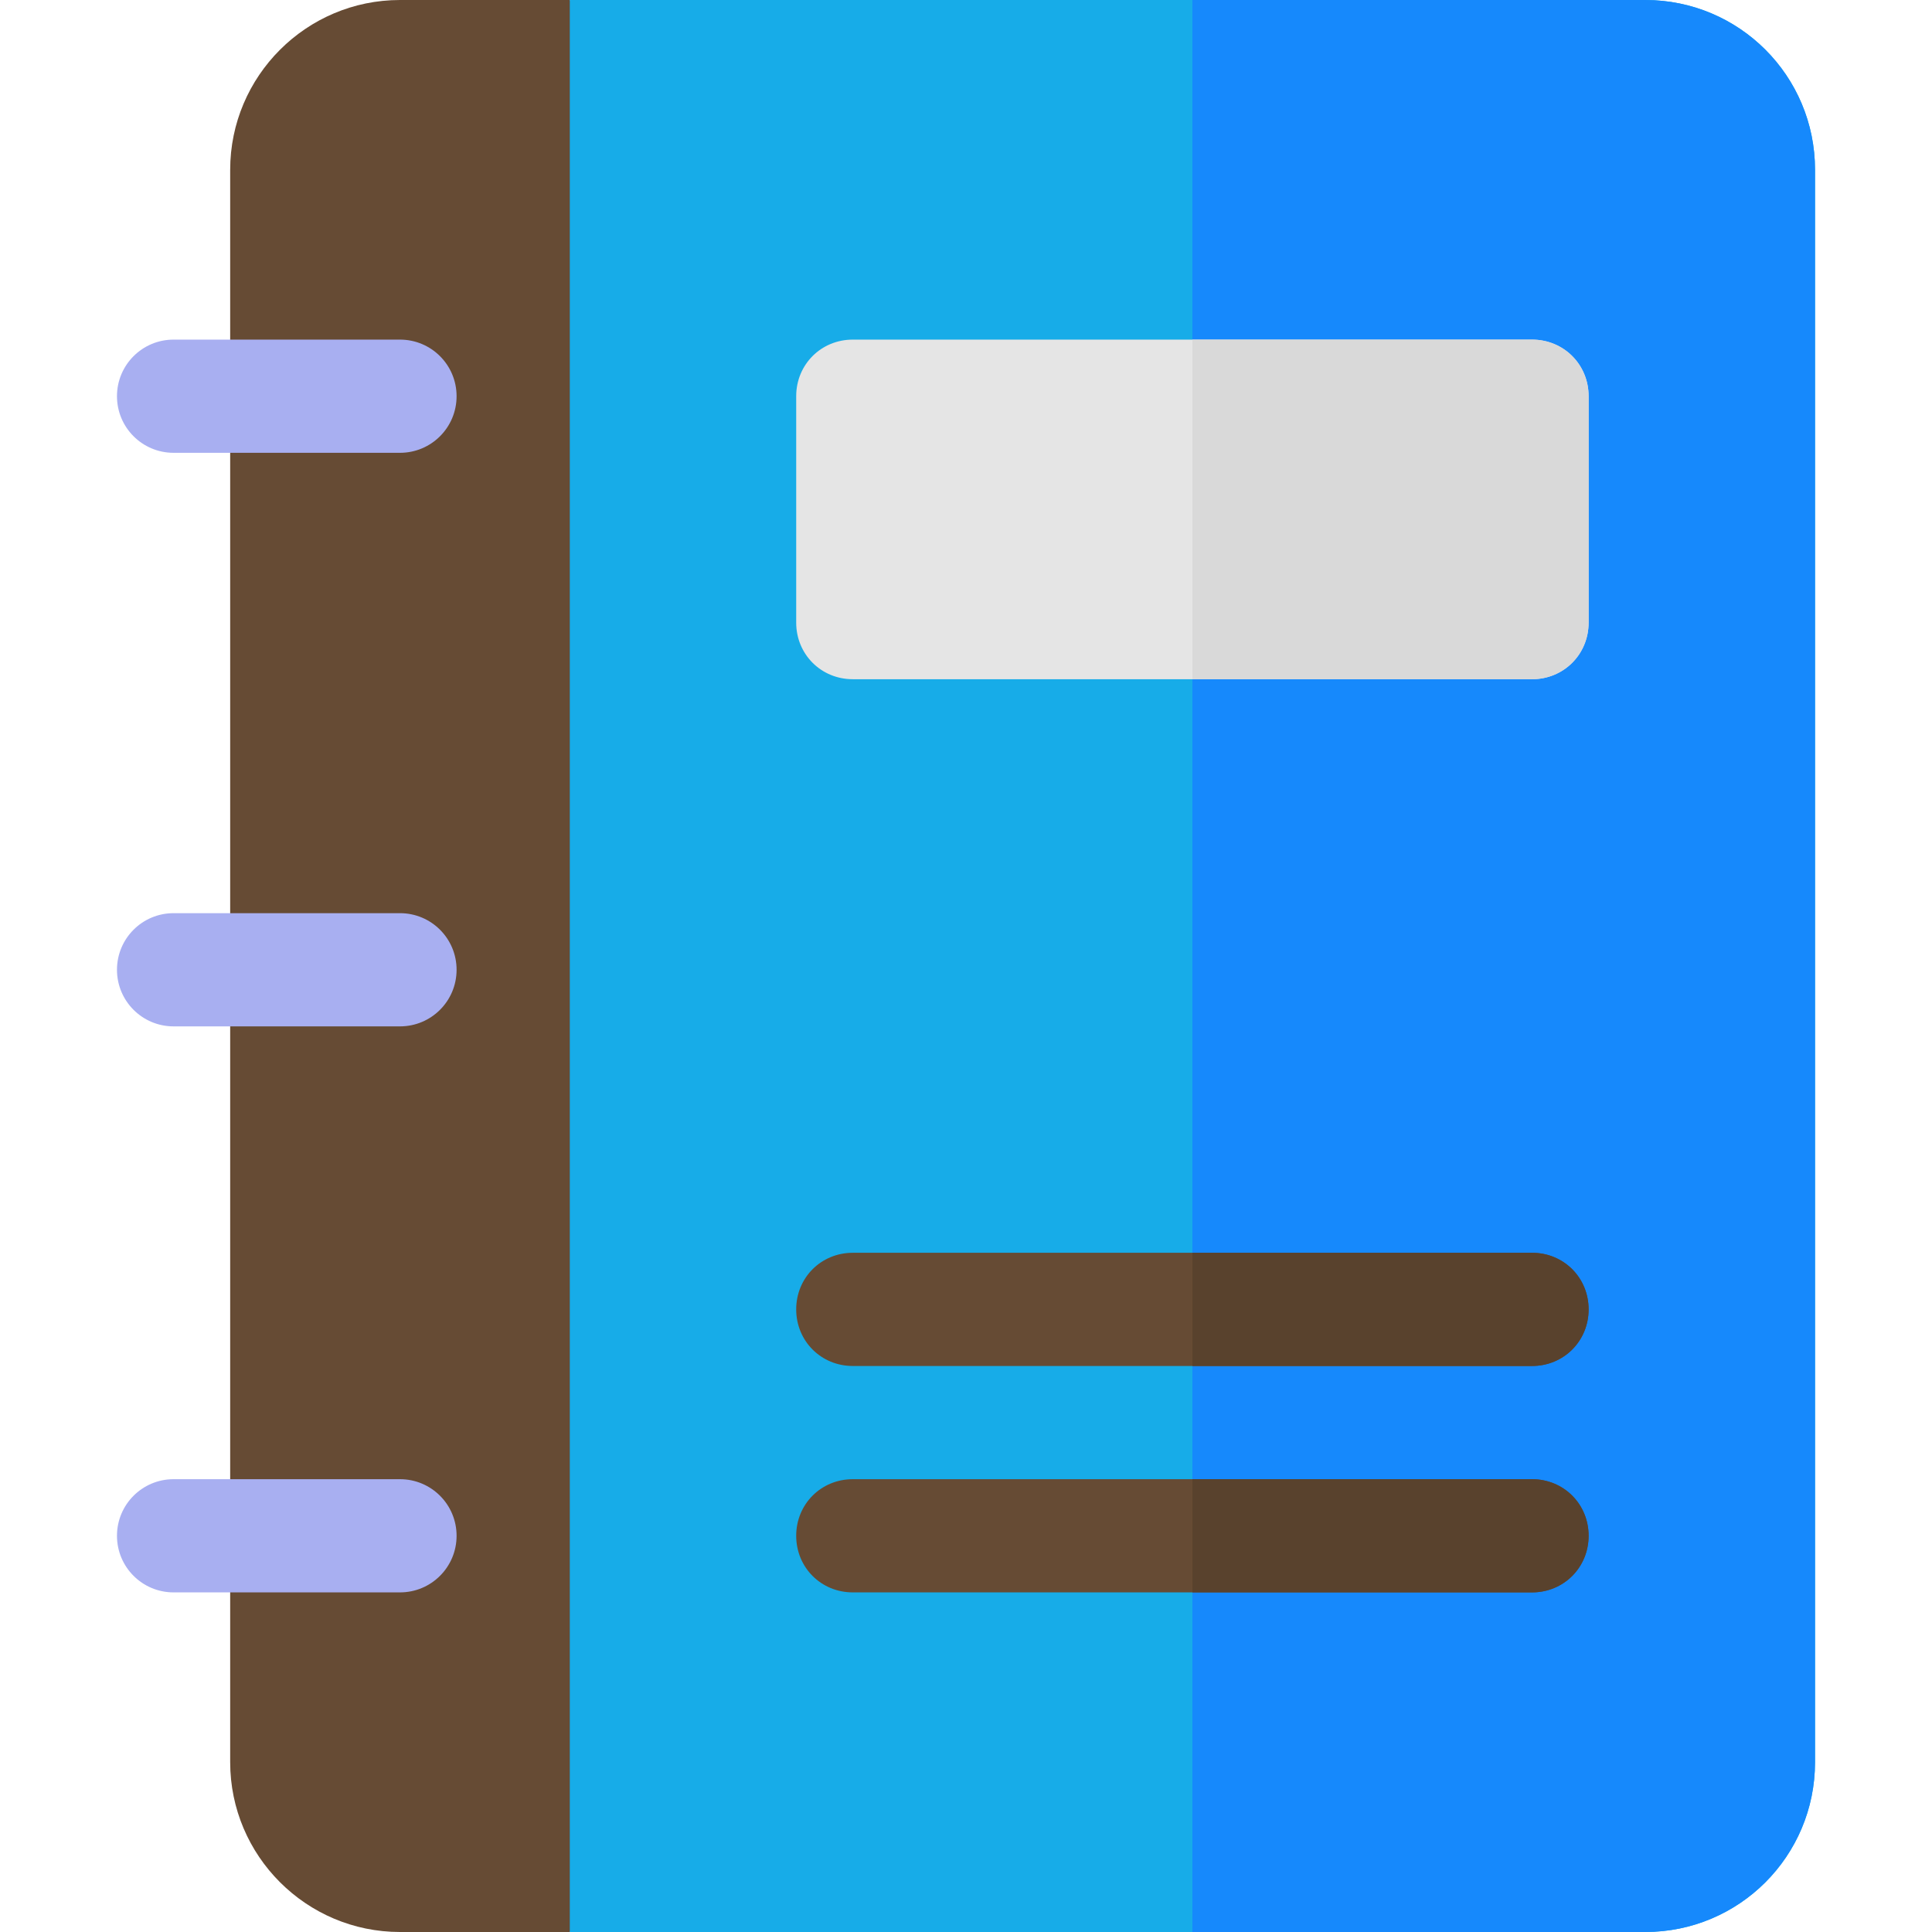
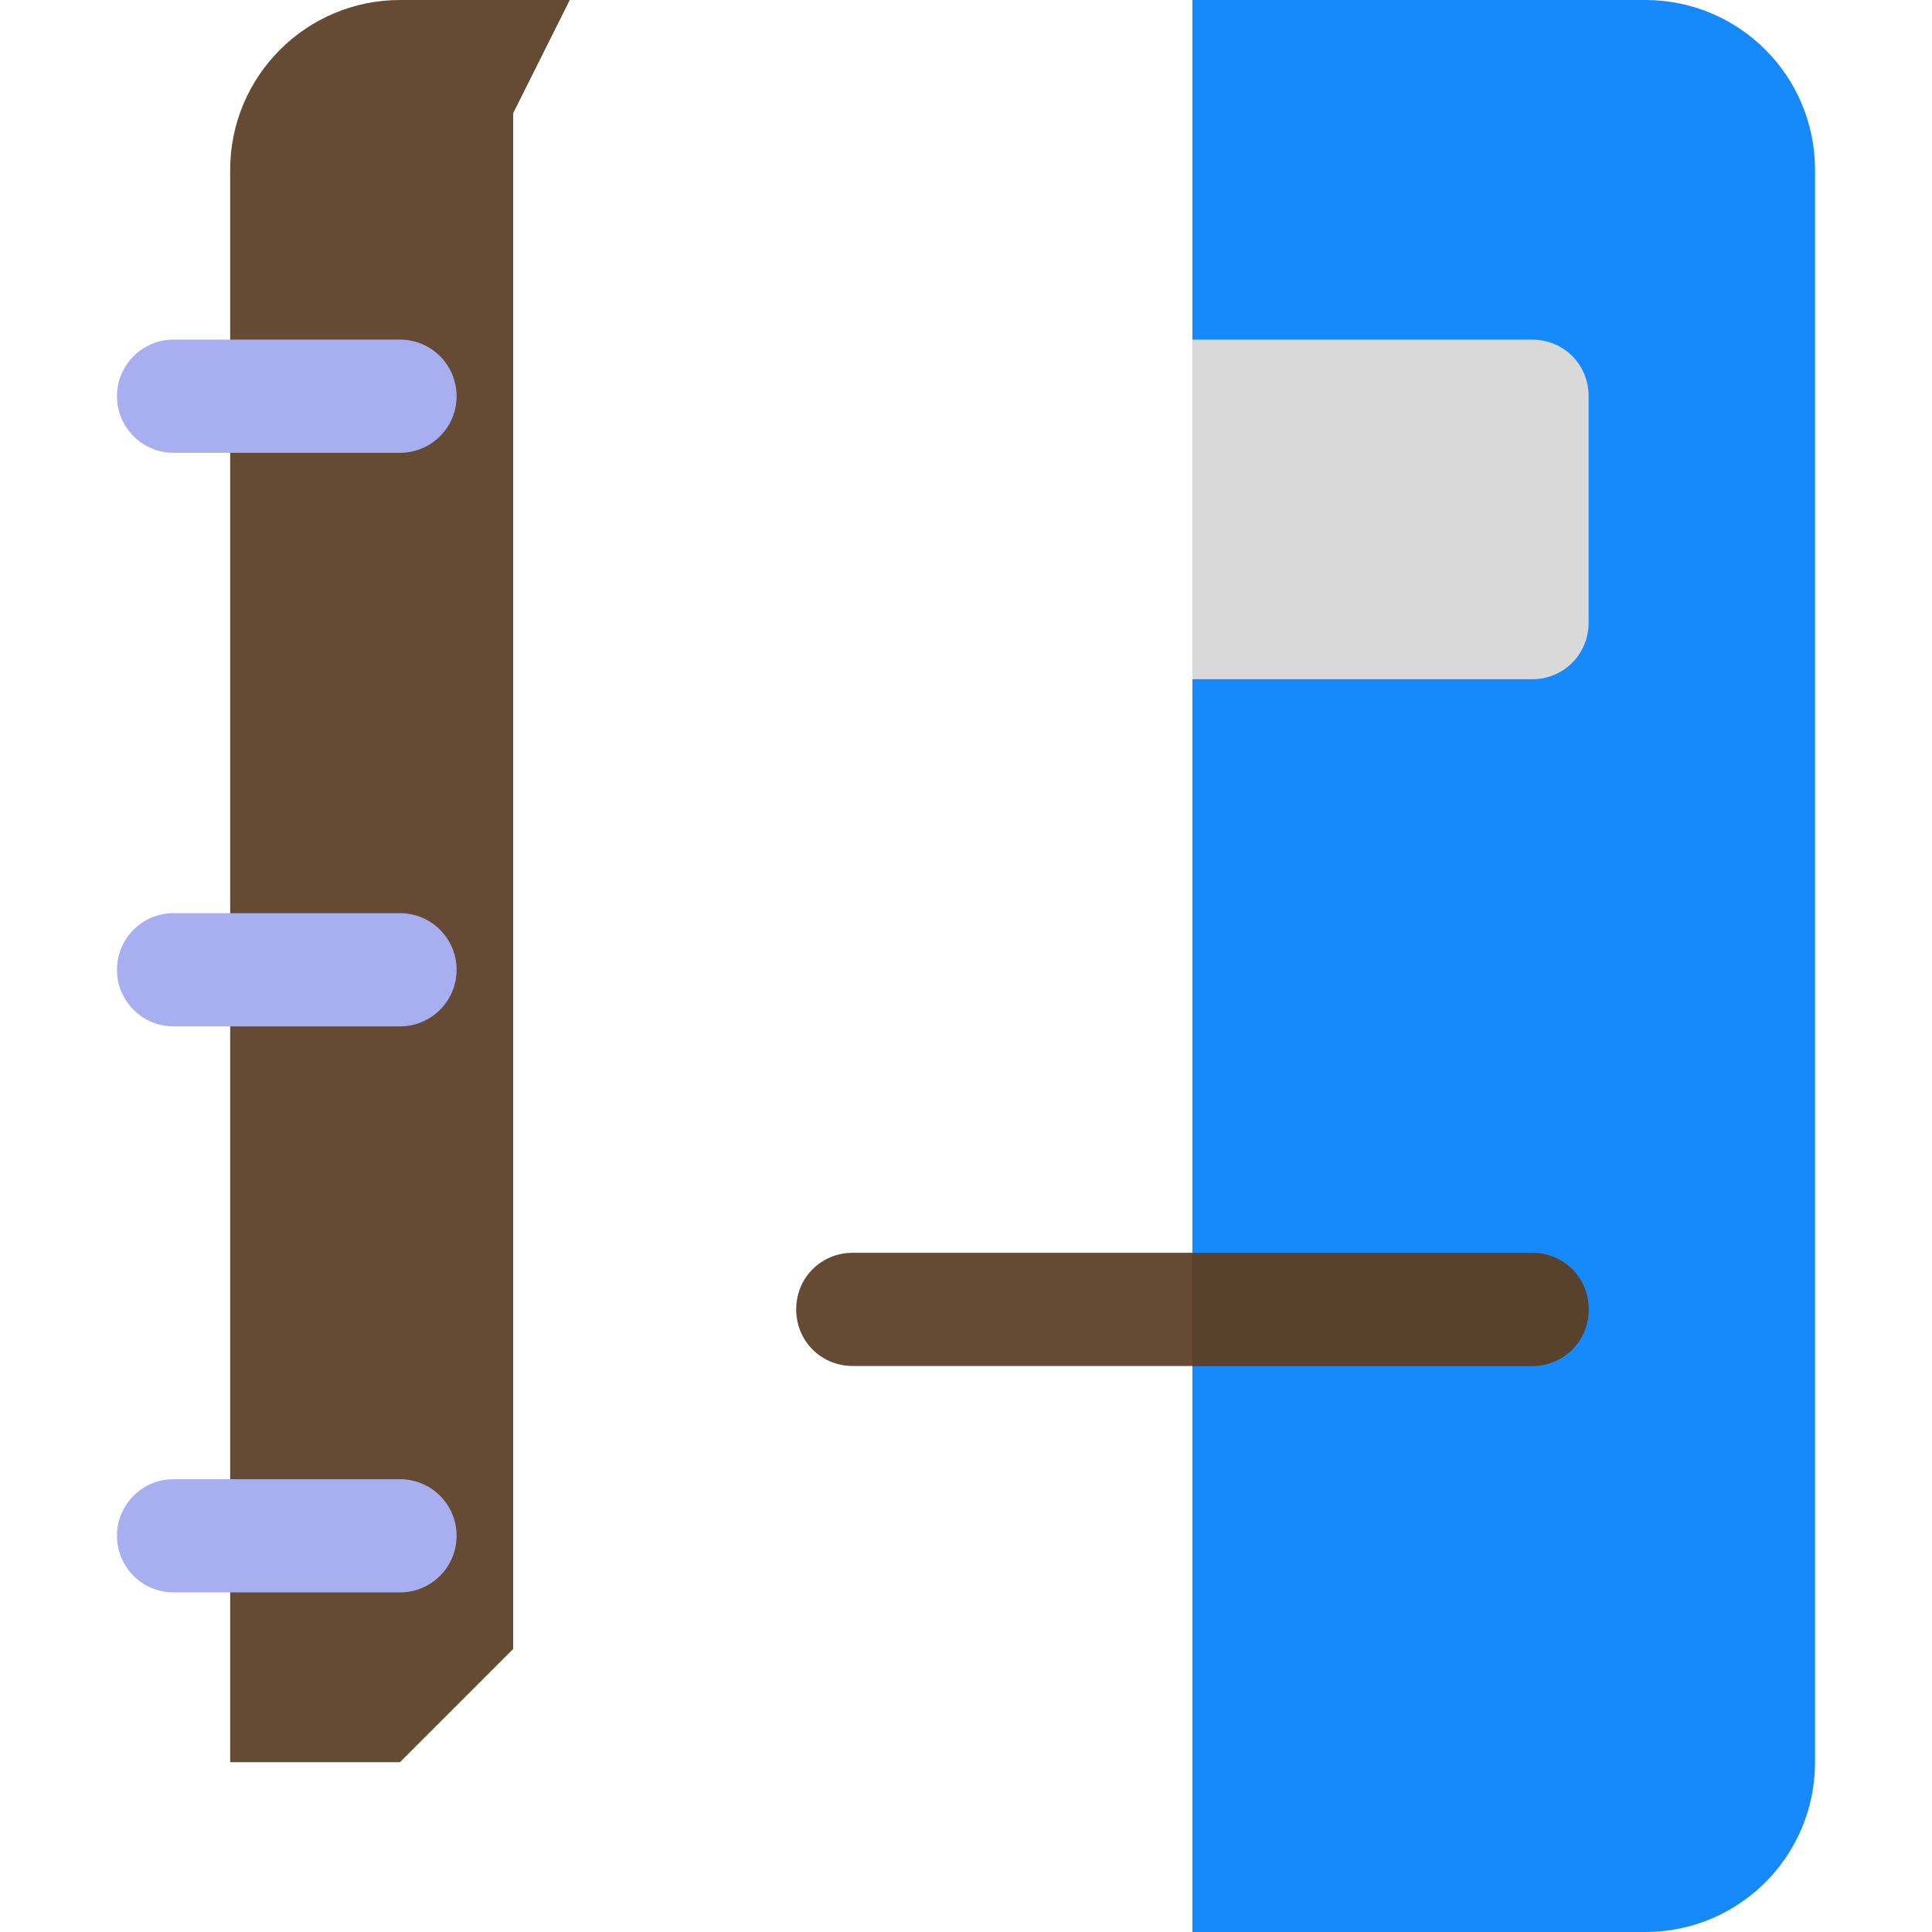
<svg xmlns="http://www.w3.org/2000/svg" version="1.1" id="Capa_1" x="0px" y="0px" viewBox="0 0 512 512" style="enable-background:new 0 0 512 512;" xml:space="preserve">
-   <path style="fill:#664B34;" d="M151,0h-45C81.186,0,61,20.186,61,45v422c0,24.814,20.186,45,45,45h45l30-30V30L151,0z" />
-   <path style="fill:#17ACE8;" d="M481,45v422c0,24.901-20.099,45-45,45H151V0h285C460.901,0,481,20.099,481,45z" />
+   <path style="fill:#664B34;" d="M151,0h-45C81.186,0,61,20.186,61,45v422h45l30-30V30L151,0z" />
  <path style="fill:#1689FC;" d="M481,45v422c0,24.901-20.099,45-45,45H316V0h120C460.901,0,481,20.099,481,45z" />
  <g>
    <path style="fill:#A8AFF1;" d="M106,120H46c-8.291,0-15-6.709-15-15s6.709-15,15-15h60c8.291,0,15,6.709,15,15S114.291,120,106,120   z" />
    <path style="fill:#A8AFF1;" d="M106,272H46c-8.291,0-15-6.709-15-15s6.709-15,15-15h60c8.291,0,15,6.709,15,15   C121,265.291,114.291,272,106,272z" />
    <path style="fill:#A8AFF1;" d="M106,422H46c-8.291,0-15-6.709-15-15s6.709-15,15-15h60c8.291,0,15,6.709,15,15S114.291,422,106,422   z" />
  </g>
  <g>
    <path style="fill:#664B34;" d="M421,347c0,8.399-6.599,15-15,15H226c-8.401,0-15-6.601-15-15c0-8.401,6.599-15,15-15h180   C414.401,332,421,338.599,421,347z" />
-     <path style="fill:#664B34;" d="M421,407c0,8.399-6.599,15-15,15H226c-8.401,0-15-6.601-15-15c0-8.401,6.599-15,15-15h180   C414.401,392,421,398.599,421,407z" />
  </g>
-   <path style="fill:#E5E5E5;" d="M406,90H226c-8.401,0-15,6.599-15,15v60c0,8.399,6.599,15,15,15h180c8.401,0,15-6.601,15-15v-60  C421,96.599,414.401,90,406,90z" />
  <g>
-     <path style="fill:#59422D;" d="M421,407c0,8.399-6.599,15-15,15h-90v-30h90C414.401,392,421,398.599,421,407z" />
    <path style="fill:#59422D;" d="M421,347c0,8.399-6.599,15-15,15h-90v-30h90C414.401,332,421,338.599,421,347z" />
  </g>
  <path style="fill:#D9D9D9;" d="M421,105v60c0,8.399-6.599,15-15,15h-90V90h90C414.401,90,421,96.599,421,105z" />
  <g>
</g>
  <g>
</g>
  <g>
</g>
  <g>
</g>
  <g>
</g>
  <g>
</g>
  <g>
</g>
  <g>
</g>
  <g>
</g>
  <g>
</g>
  <g>
</g>
  <g>
</g>
  <g>
</g>
  <g>
</g>
  <g>
</g>
</svg>